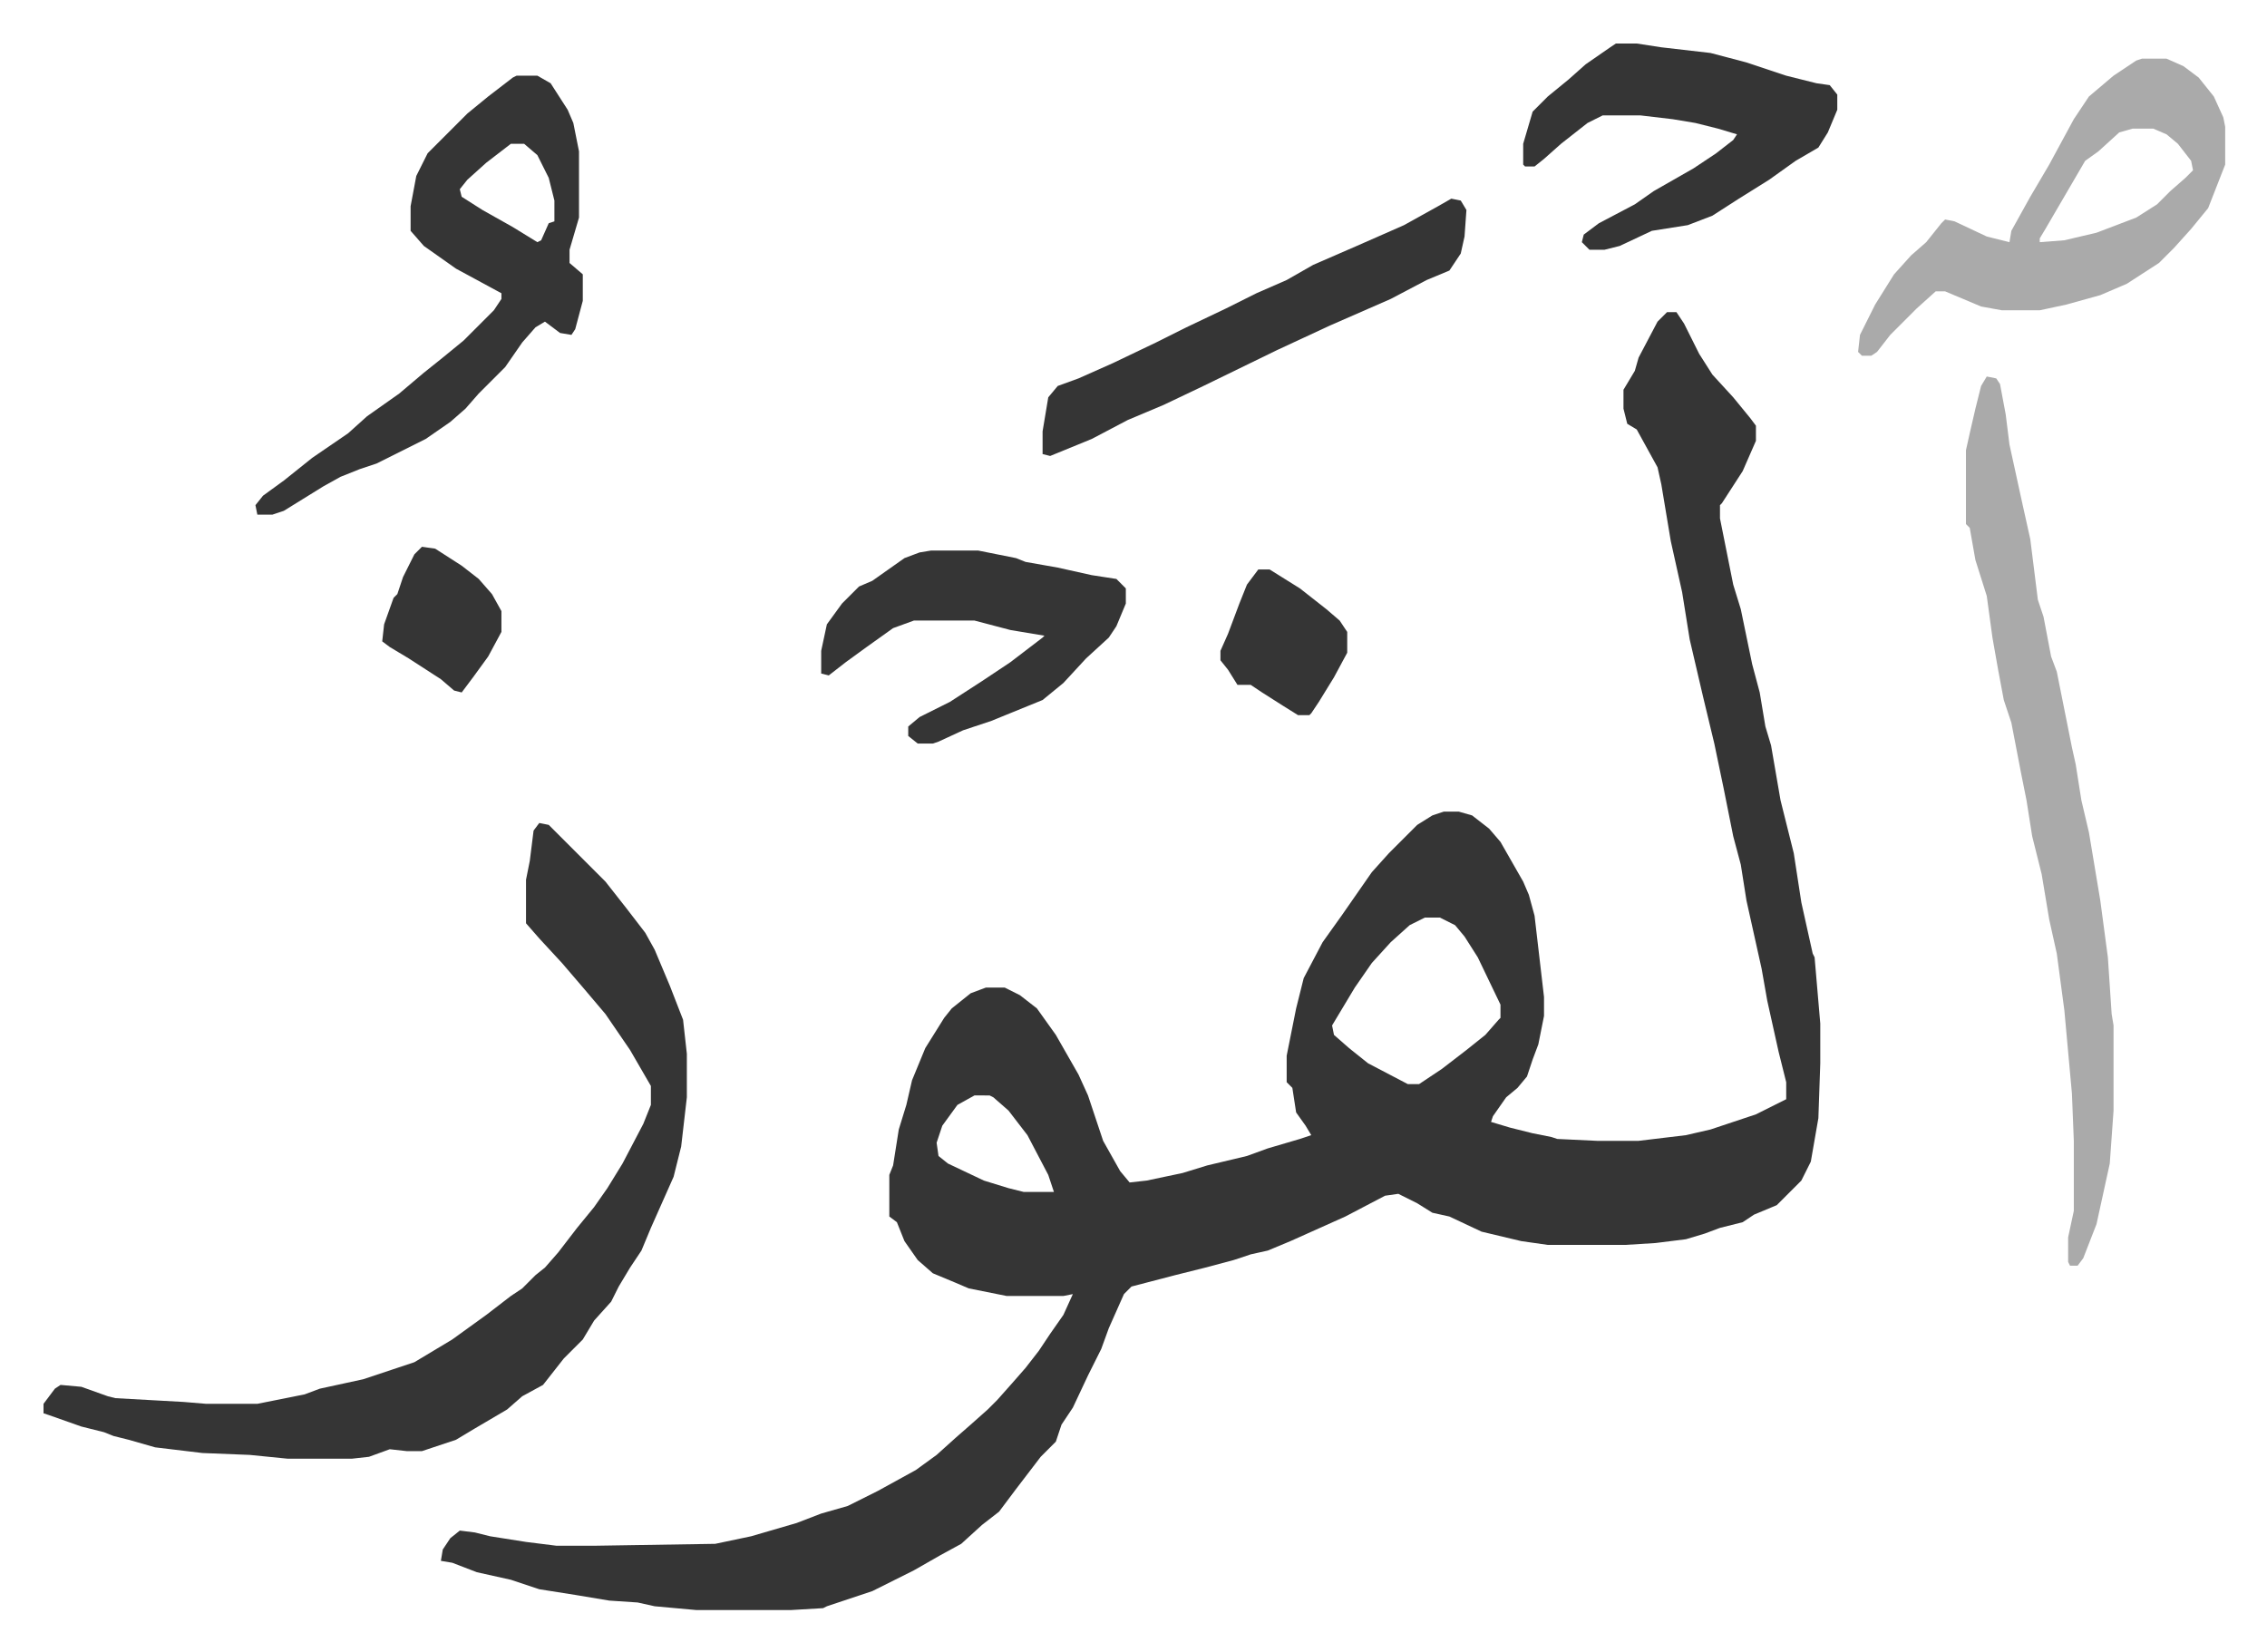
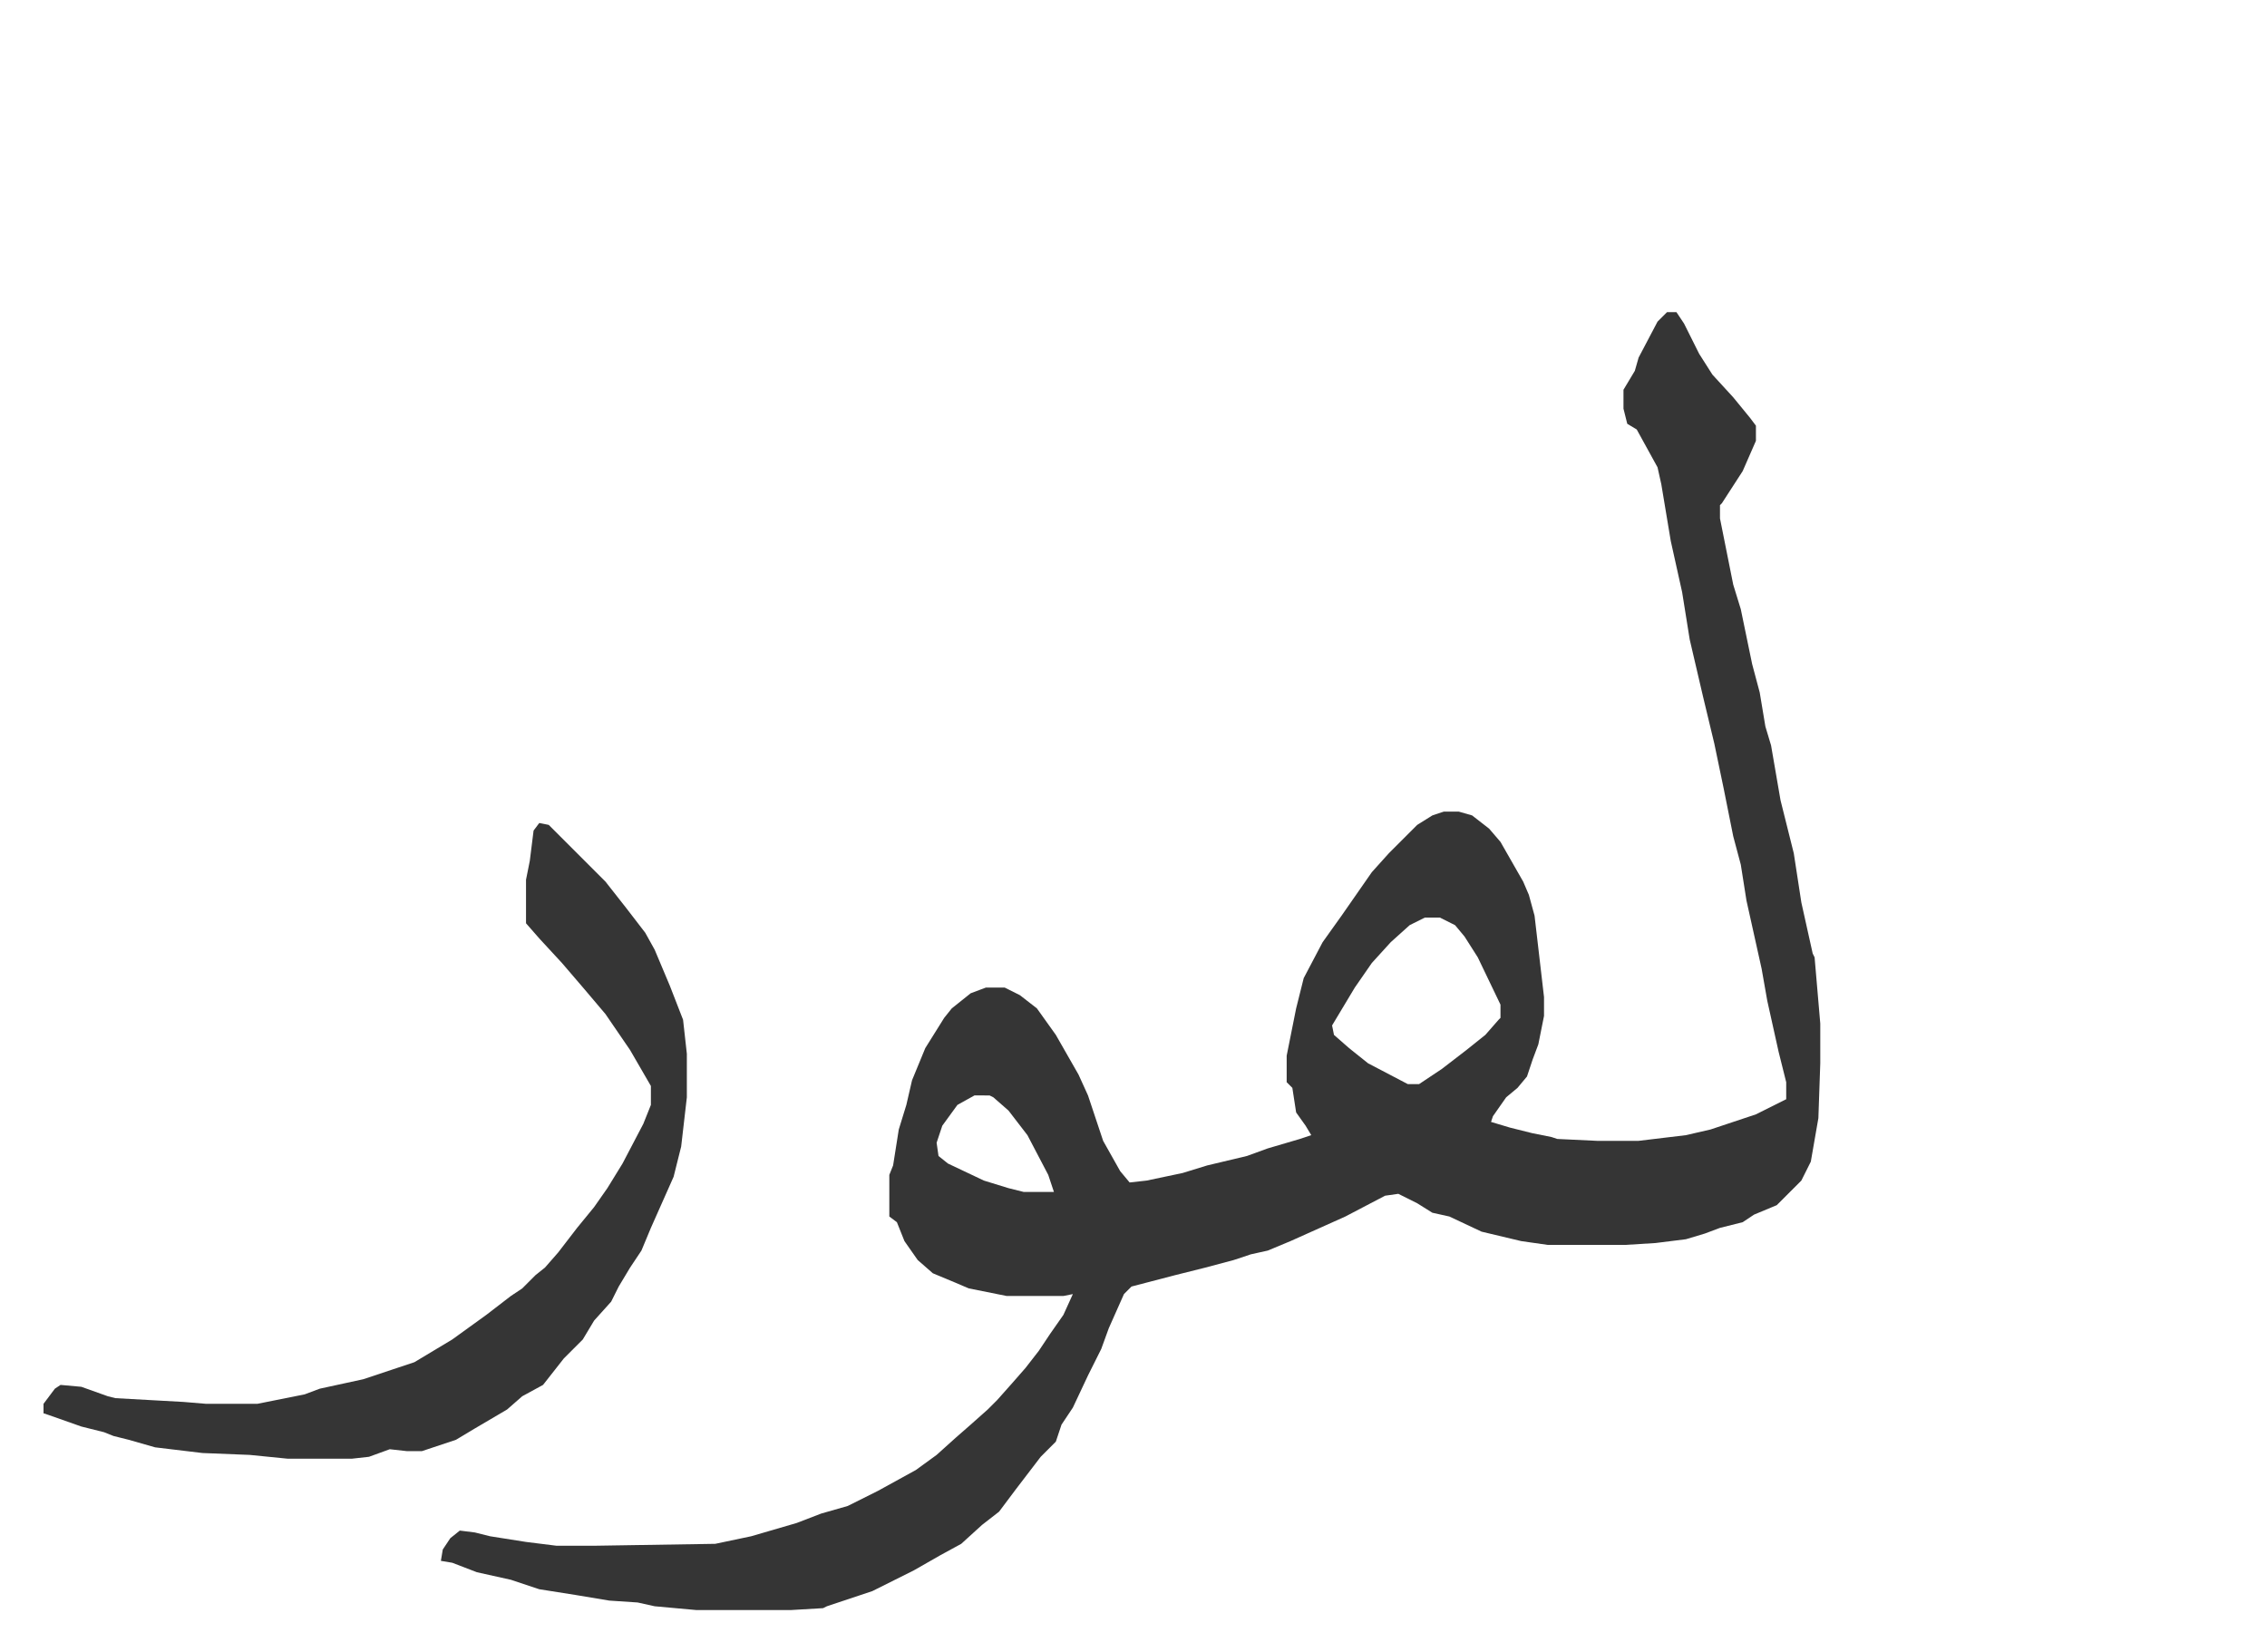
<svg xmlns="http://www.w3.org/2000/svg" viewBox="-23 264 1198.1 873.1">
  <path fill="#353535" id="rule_normal" d="M858 429h5l4 6 8 16 7 11 11 12 9 11 3 4v8l-7 16-11 17-1 1v7l7 35 4 13 6 29 4 15 3 18 3 10 5 29 7 28 4 26 6 27 1 2 3 35v21l-1 29-4 23-5 10-13 13-12 5-6 4-12 3-8 3-10 3-16 2-16 1h-41l-14-2-21-5-17-8-9-2-8-5-10-5-7 1-21 11-29 13-12 5-9 2-9 3-15 4-16 4-23 6-4 4-8 18-4 11-7 14-8 17-6 9-3 9-8 8-13 17-9 12-9 7-11 10-11 6-14 8-12 6-10 5-24 8-2 1-17 1h-50l-22-2-9-2-15-1-18-3-19-3-15-5-18-4-13-5-6-1 1-6 4-6 5-4 8 1 8 2 19 3 16 2h21l63-1 19-4 24-7 13-5 14-4 16-8 20-11 11-8 10-9 8-7 9-8 5-5 8-9 7-8 7-9 6-9 7-10 5-11-5 1h-30l-20-4-7-3-12-5-8-7-7-10-4-10-4-3v-22l2-5 3-19 4-13 3-13 7-17 10-16 4-5 10-8 8-3h10l8 4 9 7 10 14 12 21 5 11 8 24 9 16 5 6 9-1 19-4 13-4 21-5 11-4 17-5 6-2-3-5-5-7-2-13-3-3v-14l5-25 4-16 10-19 10-14 16-23 9-10 15-15 8-5 6-2h8l7 2 9 7 6 7 12 21 3 7 3 11 5 43v10l-3 15-3 8-3 9-5 6-6 5-7 10-1 3 10 3 12 3 10 2 3 1 21 1h22l25-3 13-3 24-8 16-8v-9l-4-16-6-27-3-17-8-36-3-19-4-15-5-25-5-24-6-25-7-30-4-25-6-27-5-30-2-9-11-20-5-3-2-8v-10l6-10 2-7 10-19zM730 749l-8 4-10 9-10 11-9 13-6 10-6 10 1 5 8 7 10 8 21 11h6l12-8 13-10 10-8 7-8 1-1v-7l-12-25-7-11-5-6-8-4zm-238 94-9 5-8 11-3 9 1 7 5 4 19 9 13 4 8 2h16l-3-9-11-21-10-13-8-7-2-1zM262 699l5 1 30 30 11 14 10 13 5 9 8 19 7 18 2 18v23l-3 26-4 16-12 27-5 12-6 9-6 10-4 8-9 10-6 10-10 10-11 14-11 6-8 7-17 10-10 6-18 6h-8l-9-1-11 4-9 1h-34l-20-2-25-1-25-3-14-4-8-2-5-2-12-3-17-6-3-1v-5l6-8 3-2 11 1 14 5 4 1 36 2 12 1h27l25-5 8-3 23-5 15-5 12-4 20-12 18-13 13-10 6-4 7-7 5-4 7-8 10-13 9-11 7-10 8-13 11-21 4-10v-10l-11-19-13-19-11-13-12-14-12-13-7-8v-23l2-10 2-16z" />
-   <path fill="#aaa" id="rule_hamzat_wasl" d="m1027 463 5 1 2 3 3 16 2 16 7 32 4 18 4 32 3 9 4 21 3 8 8 40 2 9 3 19 4 17 6 36 4 30 2 30 1 6v45l-2 28-7 32-7 18-3 4h-4l-1-2v-13l3-14v-37l-1-25-4-44-4-30-4-18-4-24-5-20-3-19-3-15-5-26-4-12-3-16-3-17-3-22-6-19-3-17-2-2v-39l2-9 3-13 3-12z" />
-   <path fill="#353535" id="rule_normal" d="M250 304h11l7 4 9 14 3 7 3 15v35l-5 17v7l7 6v14l-4 15-2 3-6-1-8-6-5 3-7 8-9 13-14 14-7 8-8 7-13 9-26 13-9 3-10 4-9 5-21 13-6 2h-8l-1-5 4-5 11-8 15-12 19-13 10-9 17-12 13-11 10-8 11-9 16-16 4-6v-3l-24-13-17-12-7-8v-13l3-16 6-12 21-21 11-9 13-10zm-3 36-13 10-10 9-4 5 1 4 11 7 16 9 13 8 2-1 4-9 3-1v-11l-3-12-6-12-7-6z" />
-   <path fill="#aaa" id="rule_hamzat_wasl" d="M1109 295h13l9 4 8 6 8 10 5 11 1 5v20l-9 23-9 11-9 10-8 8-17 11-14 6-18 5-14 3h-20l-11-2-19-8h-5l-10 9-14 14-7 9-3 2h-5l-2-2 1-9 8-16 10-16 9-10 8-7 8-10 2-2 5 1 17 8 12 3 1-6 10-18 10-17 13-24 8-12 13-11 12-8zm-5 37-7 2-11 10-7 5-7 12-14 24-3 5v2l13-1 17-4 21-8 11-7 7-7 8-7 4-4-1-5-7-9-6-5-7-3z" />
-   <path fill="#353535" id="rule_normal" d="M831 287h11l13 2 26 3 19 5 12 4 9 3 16 4 7 1 4 5v8l-5 12-5 8-12 7-14 10-16 10-14 9-13 5-19 3-17 8-8 2h-8l-4-4 1-4 8-6 19-10 10-7 21-12 12-8 9-7 2-3-10-3-12-3-12-2-17-2h-20l-8 4-14 11-9 8-5 4h-5l-1-1v-11l5-17 8-8 11-9 9-8 13-9zm-87 82 5 1 3 5-1 14-2 9-6 9-12 5-19 10-32 14-28 13-39 19-21 10-19 8-19 10-22 9-4-1v-12l3-18 5-6 11-4 18-8 23-11 16-8 21-10 16-8 16-7 14-8 23-10 25-11 18-10zM469 555h25l20 4 5 2 17 3 18 4 13 2 5 5v8l-5 12-4 6-12 11-12 13-11 9-27 11-15 5-13 6-3 1h-8l-5-4v-5l6-5 16-8 17-11 15-10 17-13 1-1-18-3-19-5h-32l-11 4-14 10-11 8-9 7-4-1v-12l3-14 8-11 9-9 7-3 17-12 8-3zm173 10h6l16 10 14 11 7 6 4 6v11l-7 13-8 13-4 6-1 1h-6l-8-5-11-7-6-4h-7l-5-8-4-5v-5l4-9 3-8 3-8 4-10zm-442-12 7 1 14 9 9 7 7 8 5 9v11l-7 13-8 11-6 8-4-1-7-6-17-11-10-6-4-3 1-9 5-14 2-2 3-9 6-12z" />
</svg>